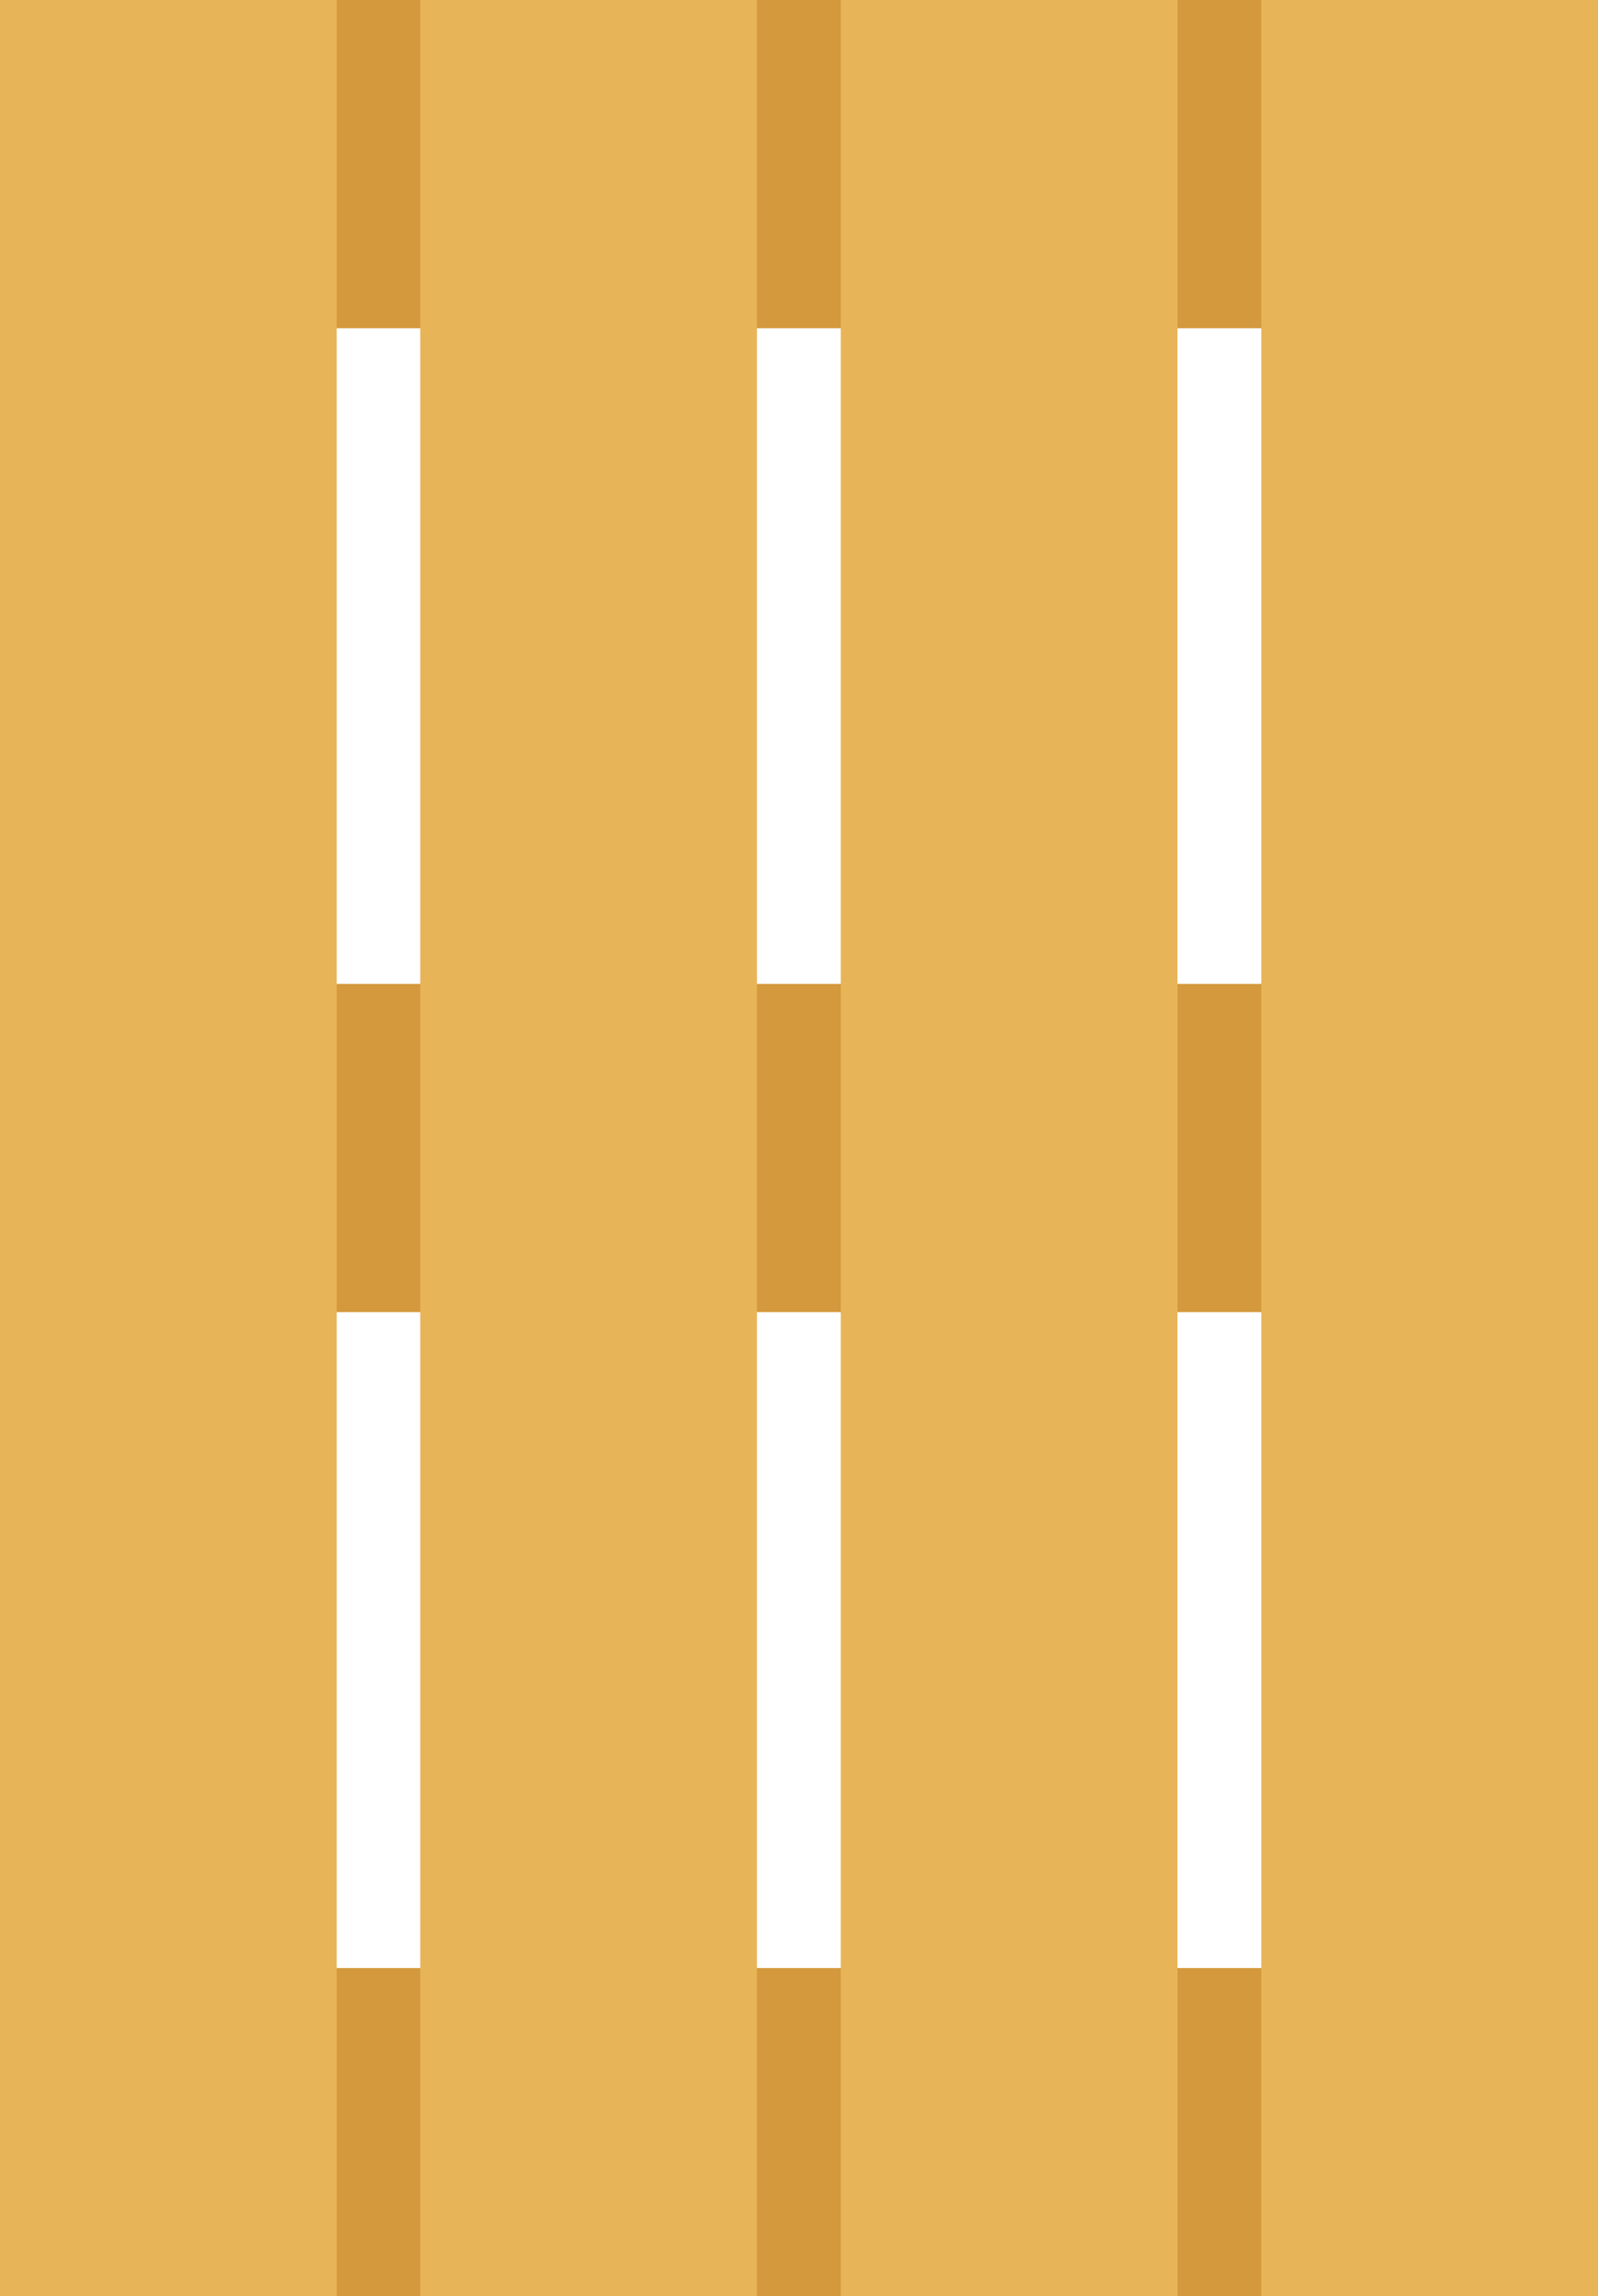
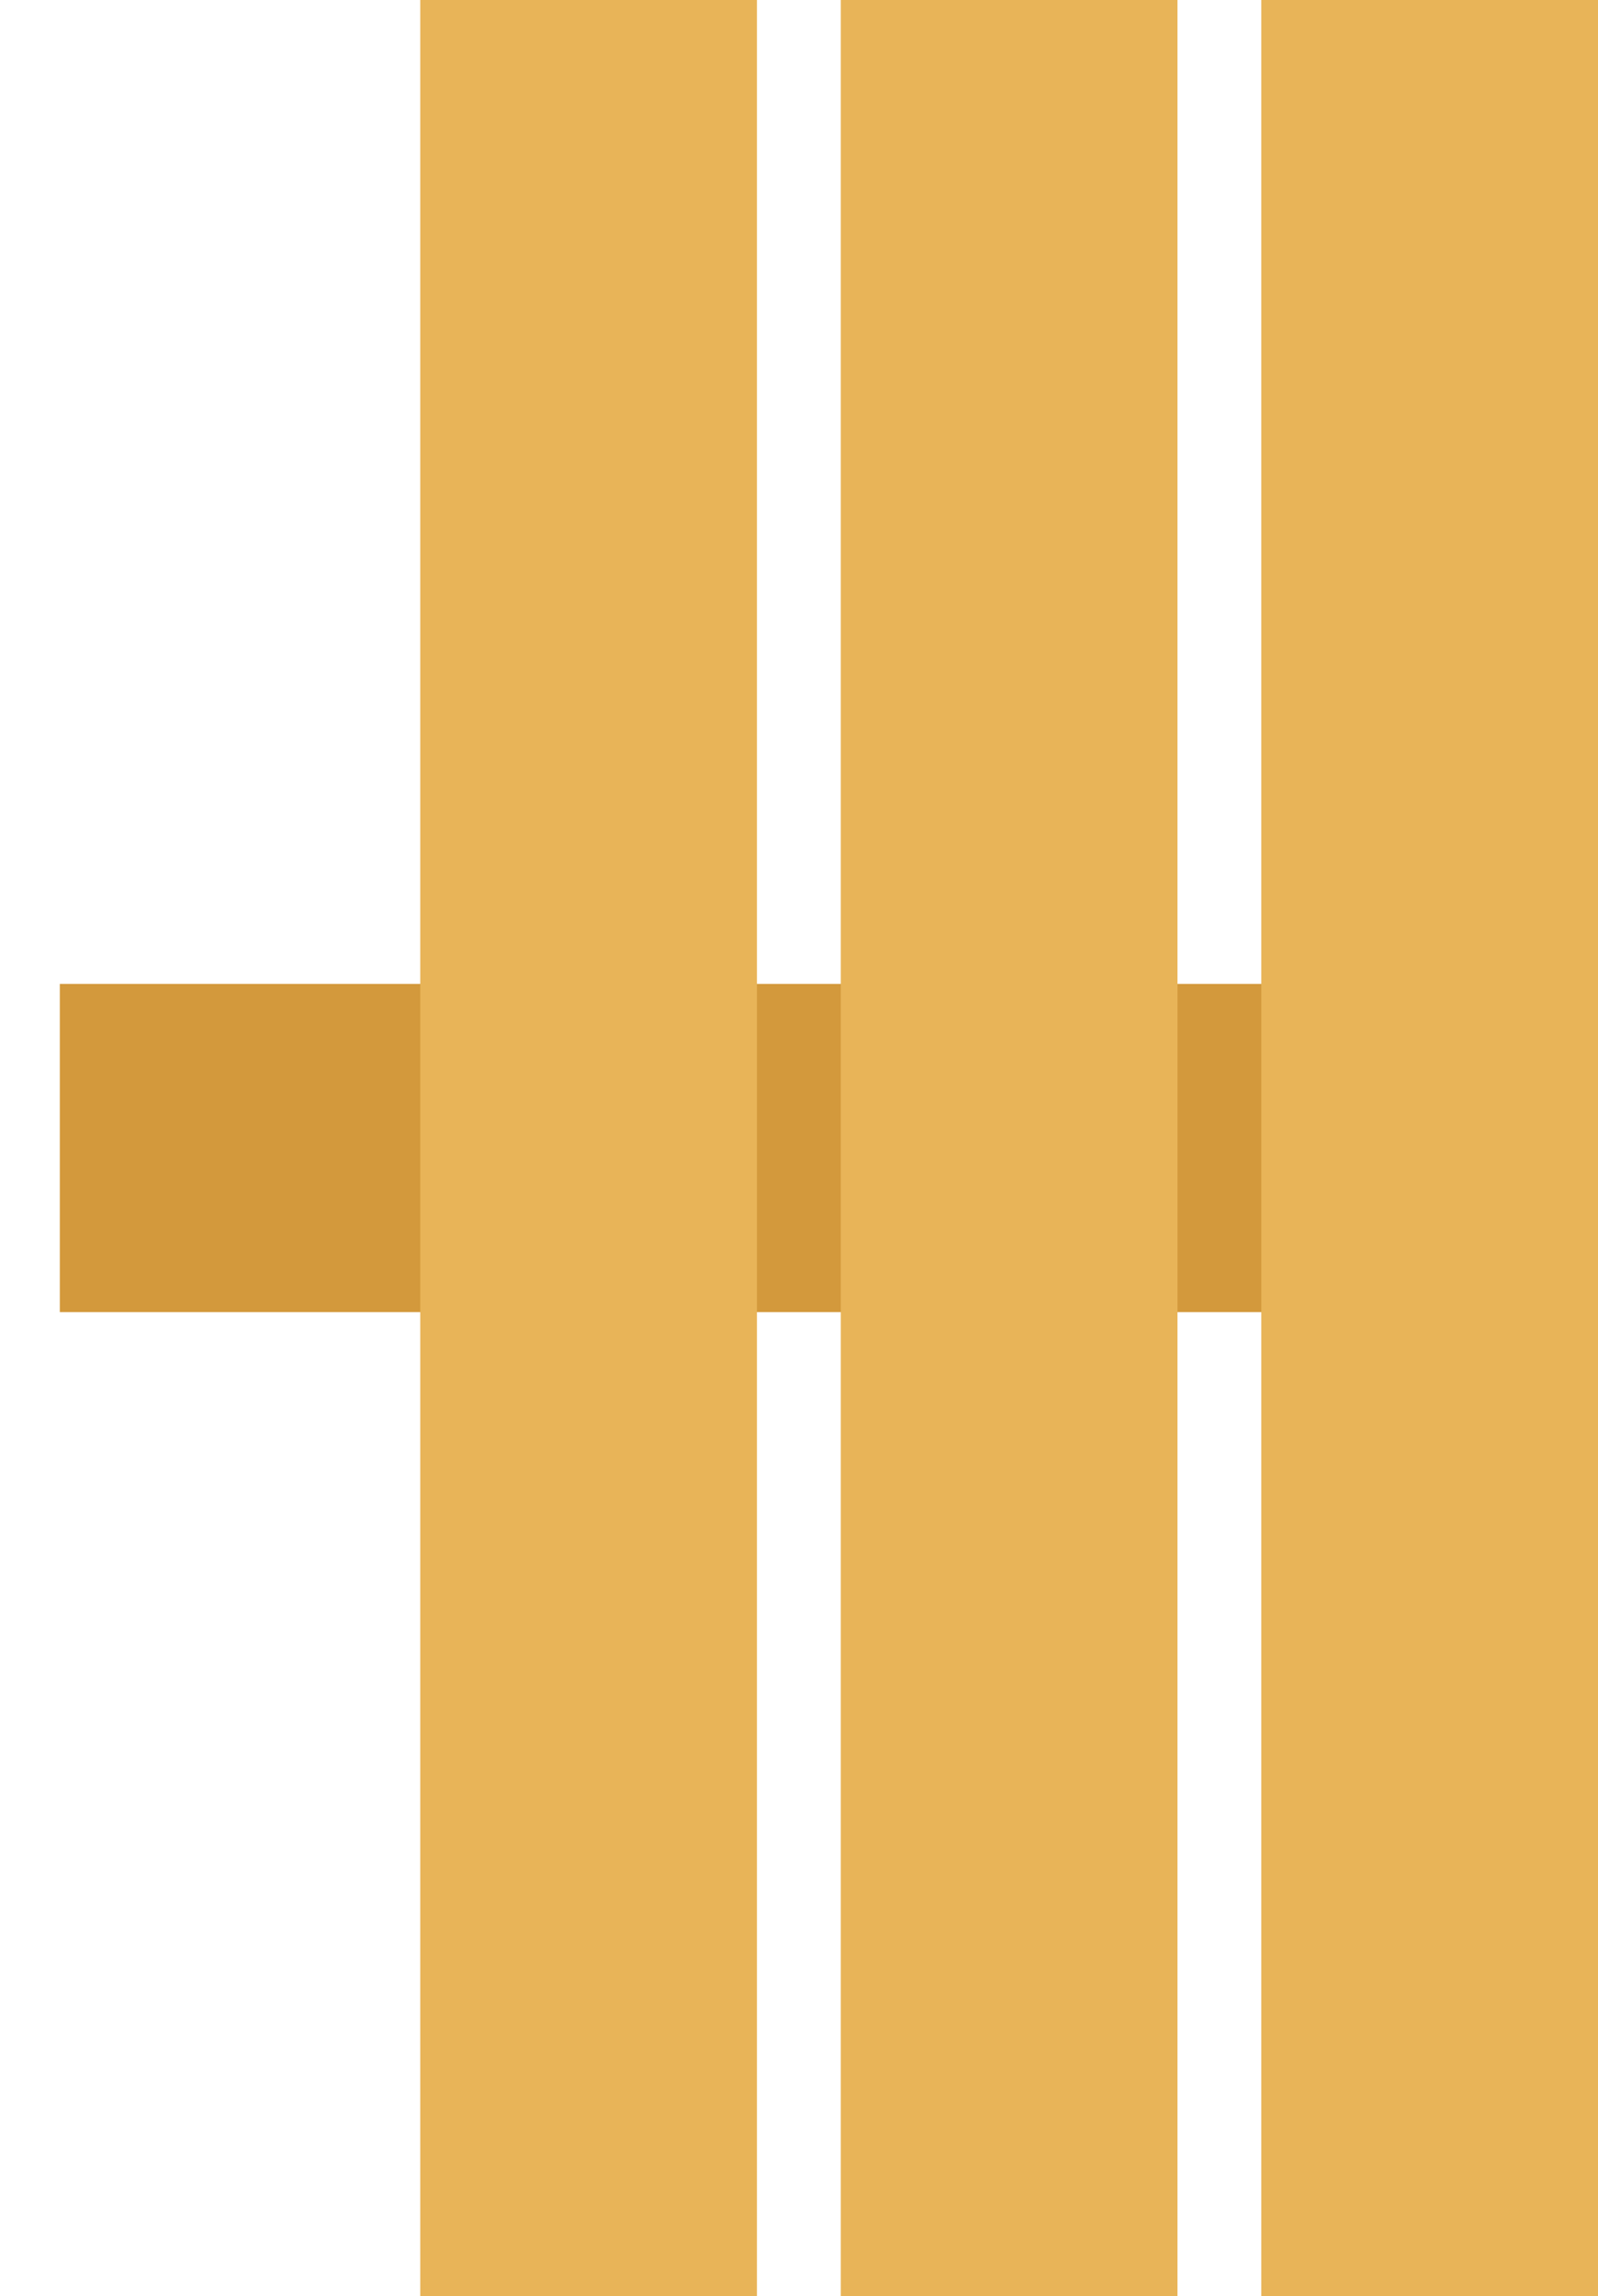
<svg xmlns="http://www.w3.org/2000/svg" viewBox="0 0 59.85 85.98">
  <defs>
    <style>.cls-1{fill:#d3993c;}.cls-2{fill:#e8b458;}</style>
  </defs>
  <g id="Layer_2" data-name="Layer 2">
    <g id="Layer_1-2" data-name="Layer 1">
-       <rect class="cls-1" x="23.74" y="-21.5" width="12.29" height="55.29" transform="translate(36.04 -23.74) rotate(90)" />
-       <rect class="cls-1" x="23.74" y="52.19" width="12.29" height="55.29" transform="translate(109.73 49.95) rotate(90)" />
      <rect class="cls-1" x="23.74" y="15.35" width="12.29" height="55.29" transform="translate(72.88 13.1) rotate(90)" />
      <rect class="cls-2" x="10.56" y="36.69" width="85.98" height="12.61" transform="translate(96.54 -10.56) rotate(90)" />
      <rect class="cls-2" x="-5.19" y="36.69" width="85.98" height="12.61" transform="translate(80.79 5.19) rotate(90)" />
      <rect class="cls-2" x="-20.94" y="36.69" width="85.98" height="12.61" transform="translate(65.04 20.94) rotate(90)" />
-       <rect class="cls-2" x="-36.69" y="36.69" width="85.98" height="12.61" transform="translate(49.3 36.69) rotate(90)" />
    </g>
  </g>
</svg>